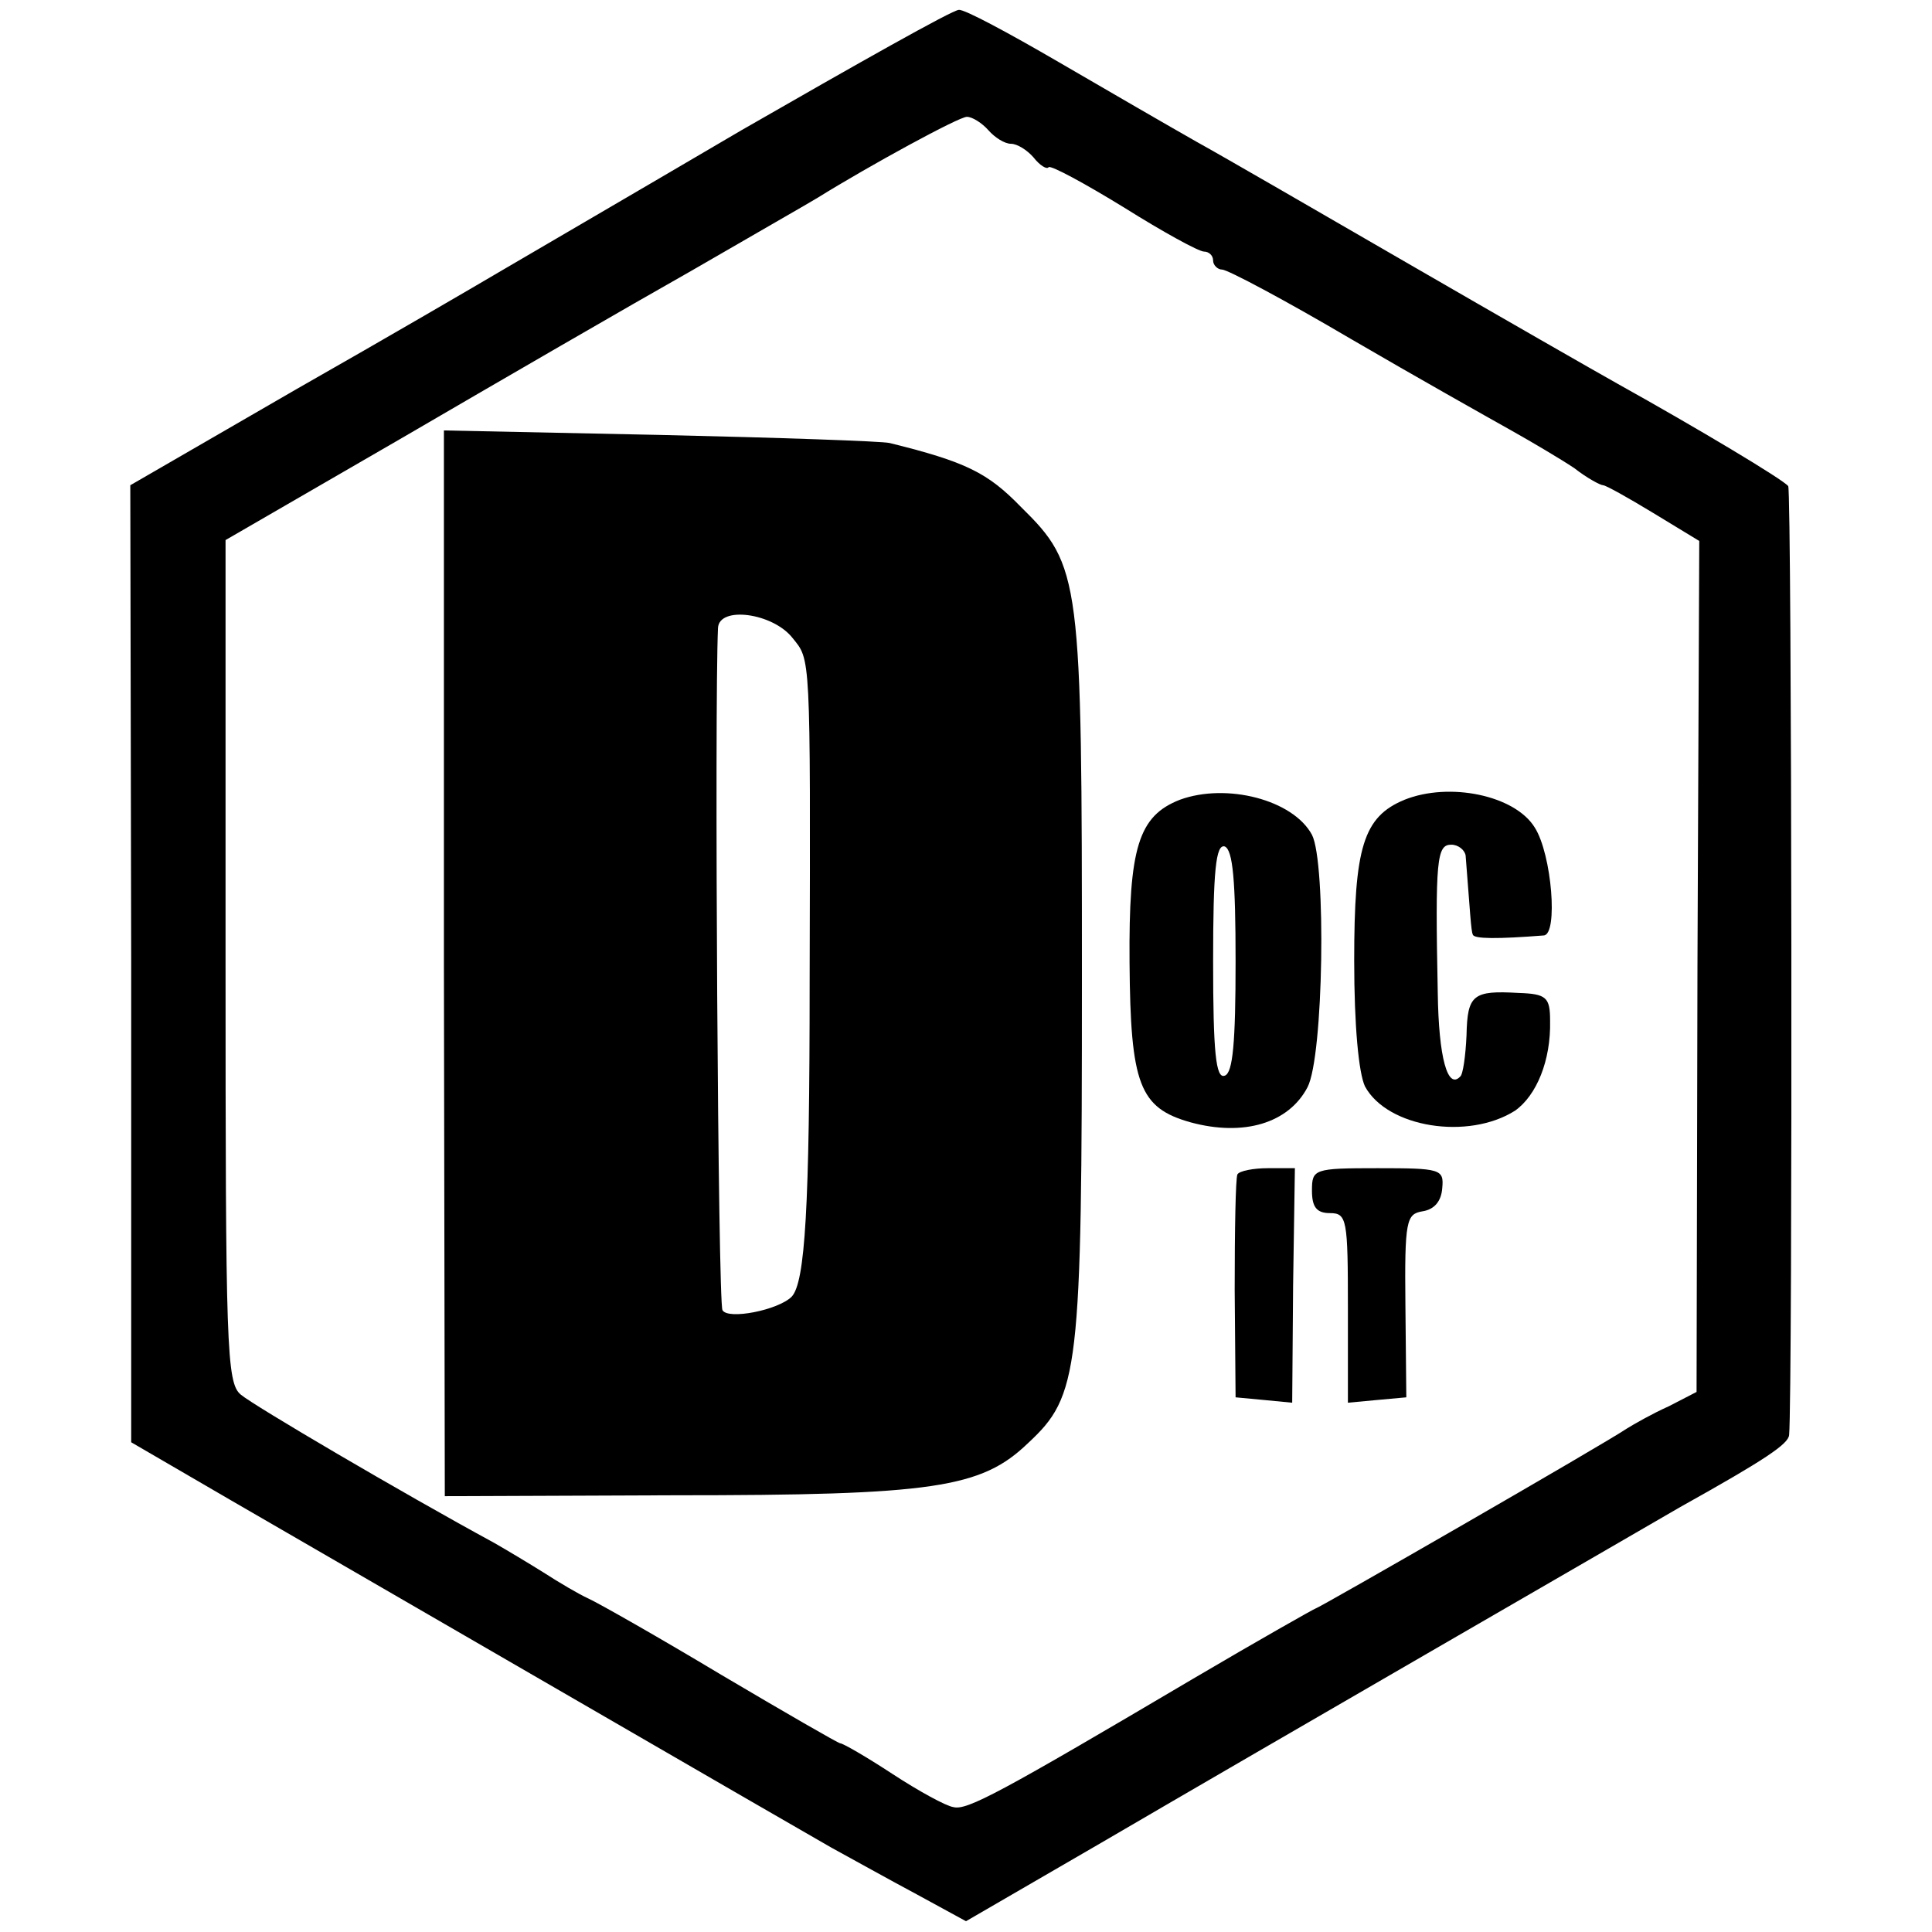
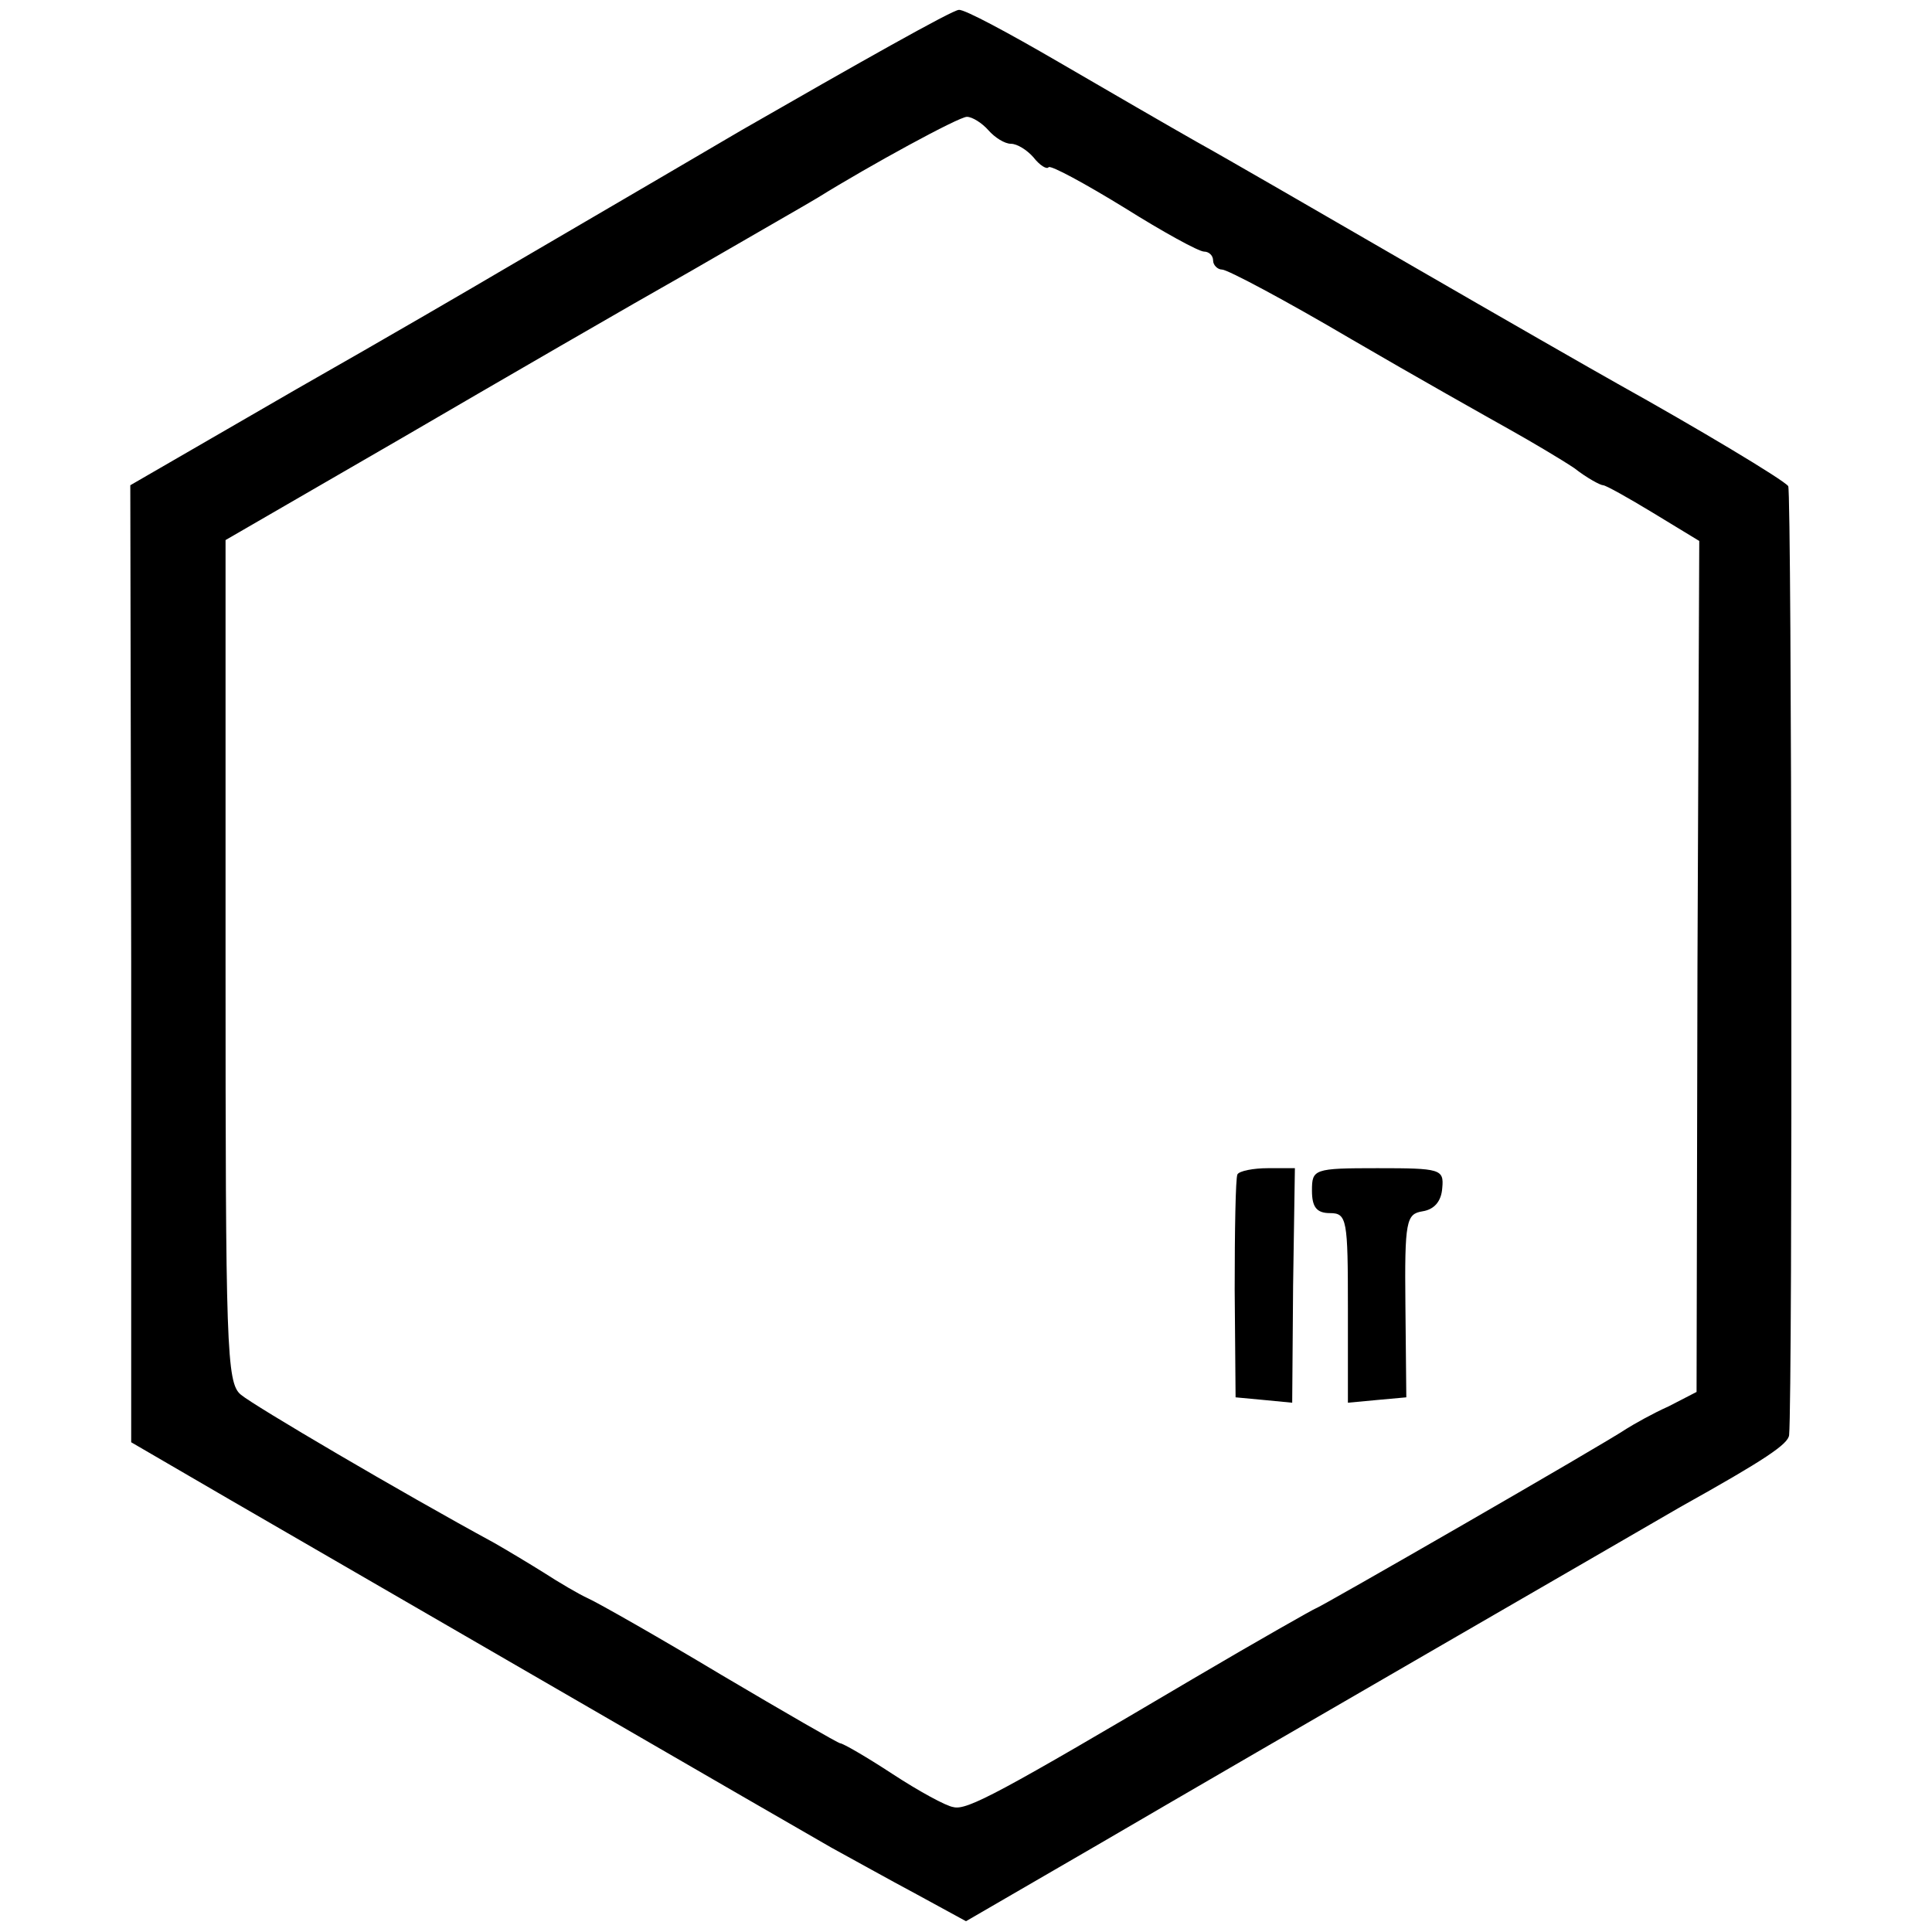
<svg xmlns="http://www.w3.org/2000/svg" version="1.0" width="215pt" height="215pt" viewBox="0 0 215 215" preserveAspectRatio="xMidYMid meet">
  <g transform="translate(0,215) scale(0.1,-0.1)" fill="#000000" stroke="none">
    <path d="M825 2005 c-126 -74 -248 -145 -270 -158 -22 -13 -123 -72 -225 -130 l-185 -107 1 -532 0 -533 110 -64 c173 -100 625 -362 669 -387 22 -12 65 -36 95 -52 l55 -30 150 87 c183 107 597 346 645 374 95 53 120 70 121 80 4 45 3 1050 -1 1056 -5 7 -102 65 -190 114 -25 14 -128 73 -230 132 -102 59 -209 121 -238 137 -30 17 -99 57 -154 89 -55 32 -105 59 -111 58 -7 0 -115 -61 -242 -134z m275 0 c7 -8 18 -15 25 -15 7 0 18 -7 25 -15 7 -9 15 -14 17 -11 3 2 40 -18 84 -45 43 -27 83 -49 89 -49 5 0 10 -4 10 -10 0 -5 5 -10 10 -10 6 0 70 -34 143 -77 72 -42 152 -87 177 -101 25 -14 57 -33 72 -43 14 -11 29 -19 32 -19 3 0 28 -14 56 -31 l51 -31 -2 -473 -1 -474 -31 -16 c-18 -8 -39 -20 -47 -25 -25 -17 -343 -200 -346 -200 -1 0 -63 -35 -136 -78 -215 -127 -252 -147 -267 -143 -8 1 -39 18 -68 37 -29 19 -55 34 -58 34 -2 0 -61 34 -132 76 -70 42 -137 80 -148 85 -11 5 -33 18 -50 29 -16 10 -41 25 -55 33 -103 56 -268 153 -282 165 -16 13 -17 53 -17 483 l0 468 197 114 c108 63 253 147 322 186 69 40 132 76 140 81 58 36 157 90 166 90 6 0 17 -7 24 -15z" />
-     <path d="M494 1078 l1 -593 255 1 c289 0 342 8 394 58 57 53 60 78 60 516 0 448 -1 460 -68 526 -37 38 -61 50 -146 71 -8 2 -123 6 -256 9 l-240 5 0 -593z m388 362 c20 -25 20 -14 19 -383 0 -251 -5 -334 -20 -350 -15 -15 -71 -26 -77 -15 -5 8 -9 671 -5 759 1 25 61 17 83 -11z" />
-     <path d="M1313 1260 c-46 -18 -57 -53 -56 -181 1 -136 11 -162 68 -178 59 -16 109 -1 130 39 18 34 21 250 5 281 -21 39 -95 58 -147 39z m62 -180 c0 -90 -3 -124 -12 -127 -10 -4 -13 26 -13 127 0 101 3 131 13 128 9 -4 12 -38 12 -128z" />
-     <path d="M1563 1260 c-46 -19 -56 -53 -56 -179 0 -73 5 -125 12 -140 25 -46 115 -60 167 -27 24 17 40 56 39 100 0 26 -4 30 -35 31 -51 3 -57 -2 -58 -47 -1 -23 -4 -44 -7 -46 -14 -15 -24 21 -25 93 -3 149 -1 165 15 165 8 0 15 -6 16 -12 5 -63 6 -84 8 -88 1 -5 28 -5 79 -1 16 1 9 90 -10 120 -22 36 -95 51 -145 31z" />
    <path d="M1377 843 c-2 -5 -3 -62 -3 -128 l1 -120 32 -3 31 -3 1 130 2 131 -30 0 c-16 0 -32 -3 -34 -7z" />
    <path d="M1460 825 c0 -18 5 -25 20 -25 19 0 20 -7 20 -106 l0 -105 32 3 33 3 -1 102 c-1 95 1 102 19 105 13 2 21 11 22 26 2 21 -2 22 -72 22 -71 0 -73 -1 -73 -25z" />
  </g>
</svg>